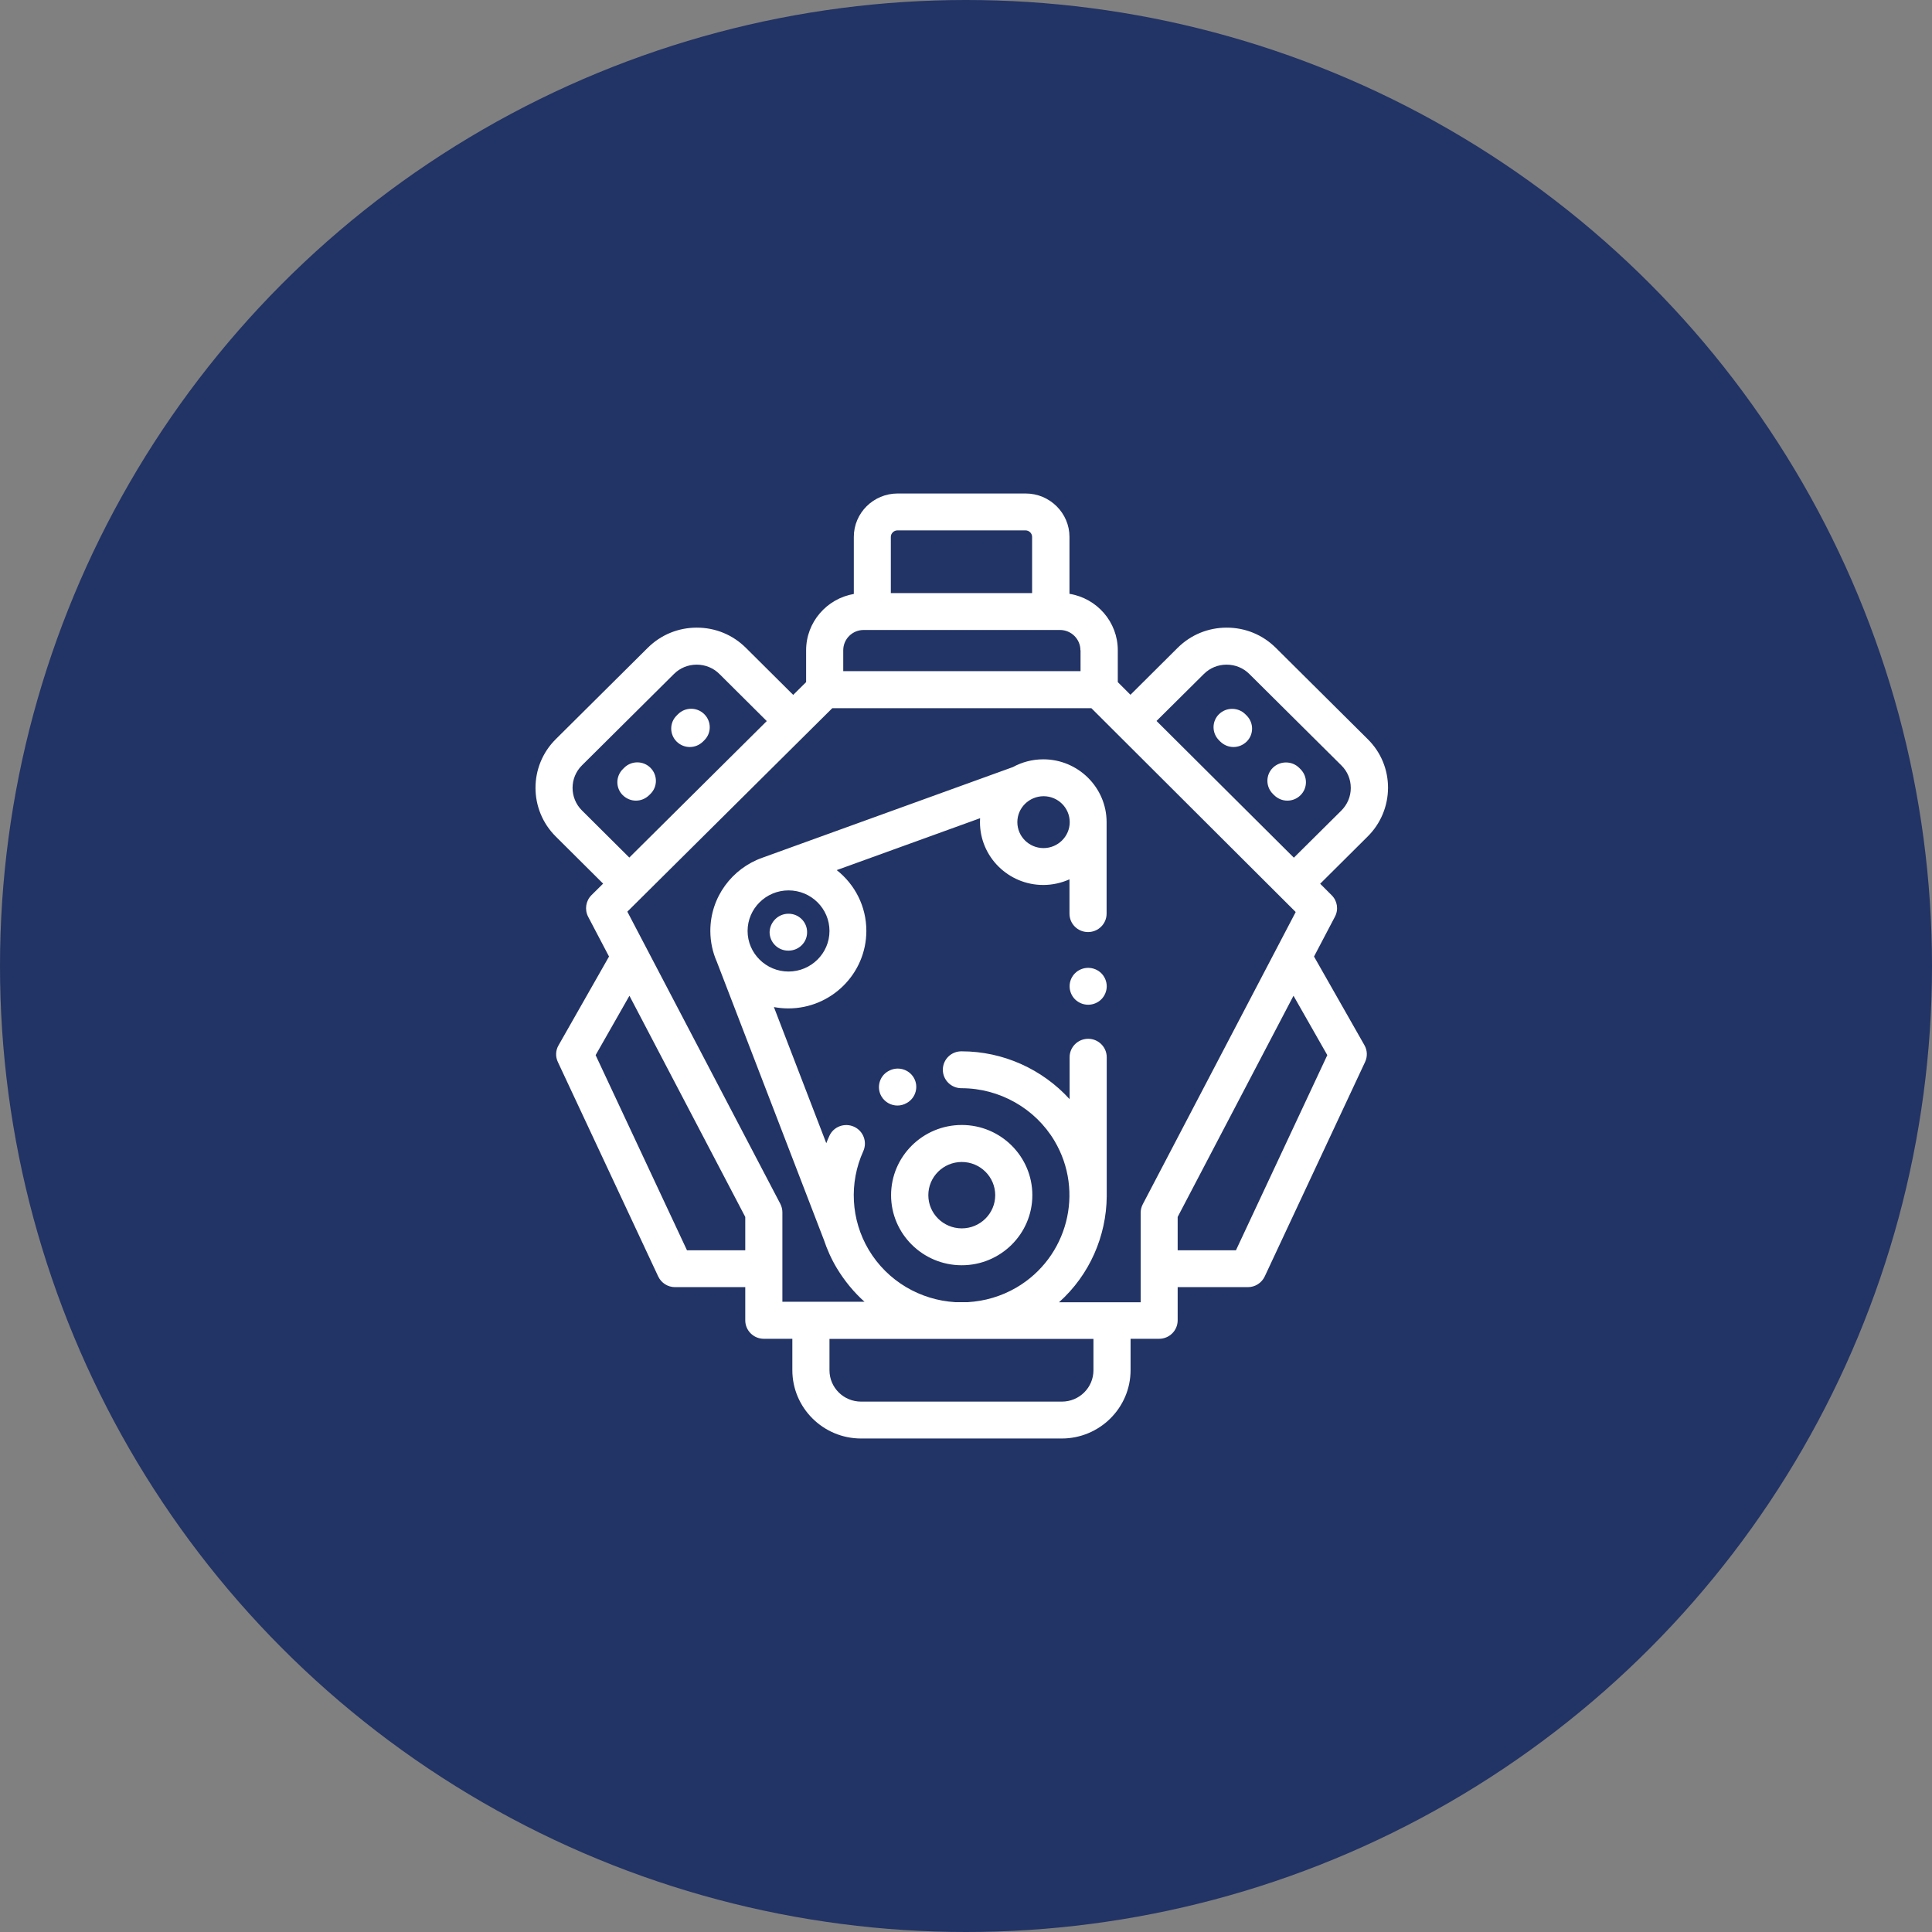
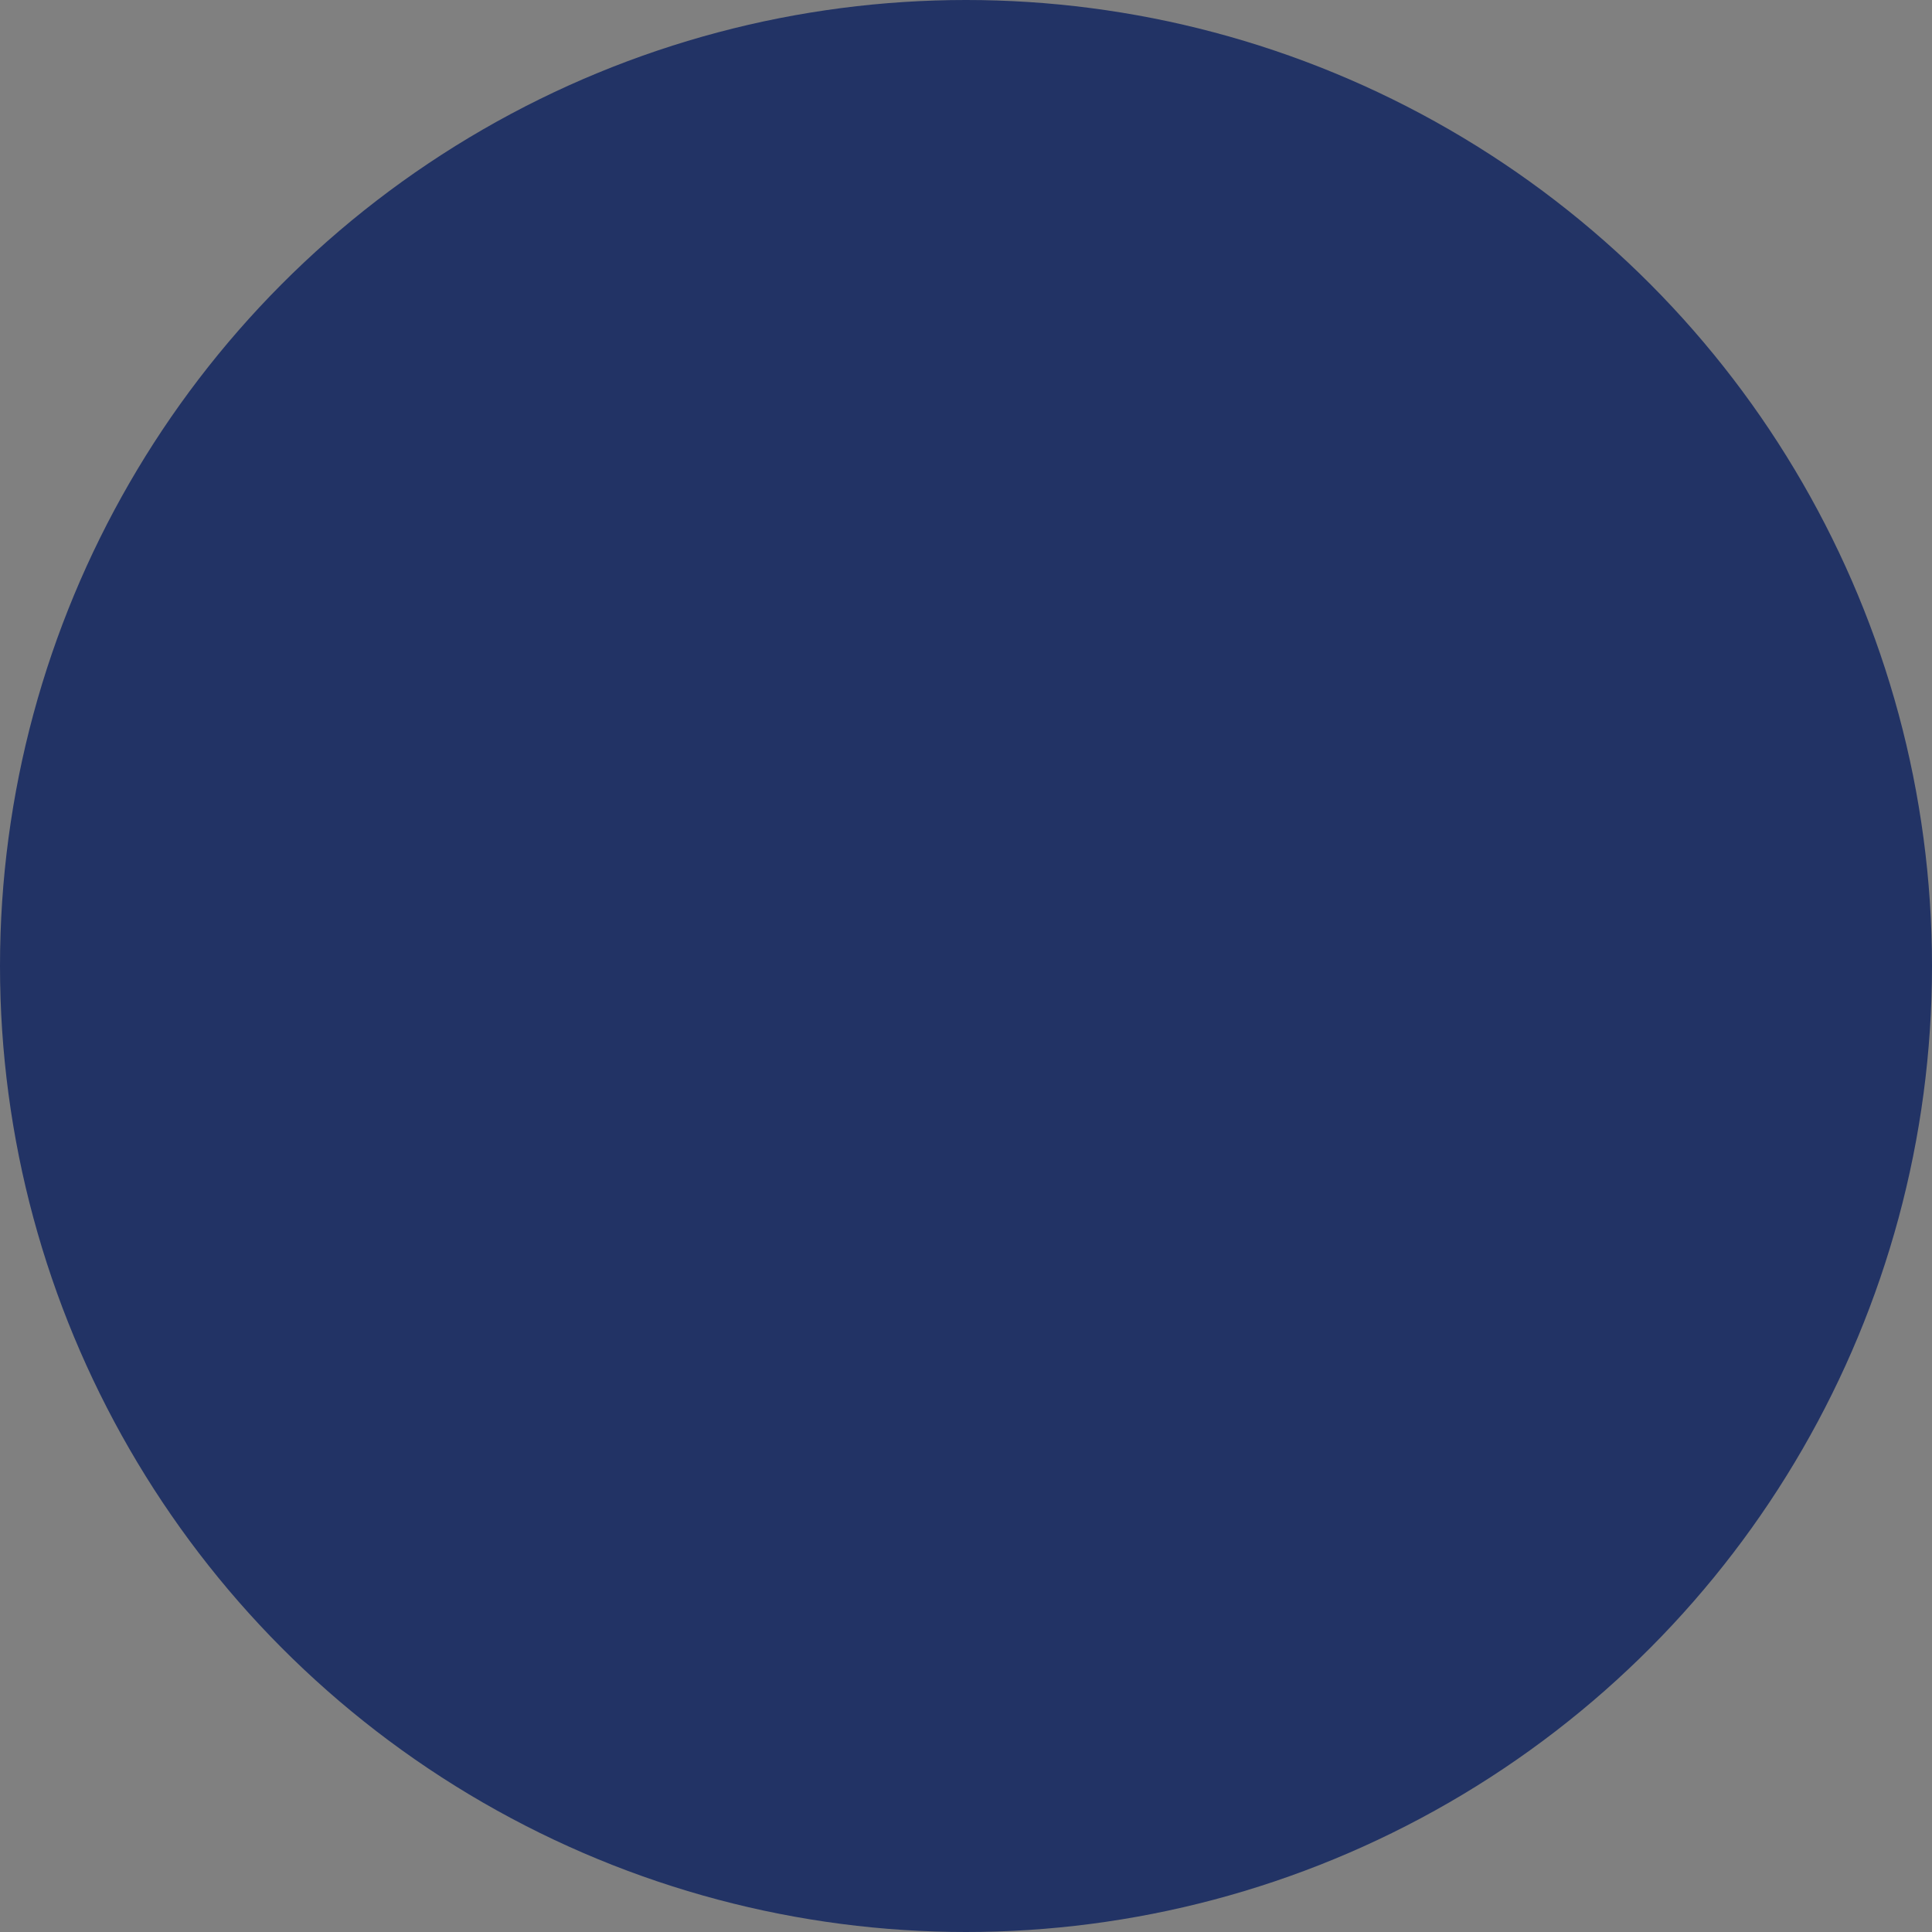
<svg xmlns="http://www.w3.org/2000/svg" id="SvgjsSvg1029" width="288" height="288">
  <rect width="100%" height="100%" fill="#808080" stroke="none" />
  <defs id="SvgjsDefs1030" />
  <g id="SvgjsG1031">
    <svg fill="none" viewBox="0 0 184 184" width="288" height="288">
      <circle cx="92" cy="92" r="92" fill="#223365" class="colorF8961D svgShape" />
-       <path fill="#ffffff" d="M130.251 79.67L125.731 84.166L126.82 85.255C127.37 85.794 127.499 86.625 127.136 87.305L125.145 91.098L129.946 99.541C130.227 100.033 130.251 100.63 130.005 101.145L120.45 121.567C120.157 122.187 119.536 122.585 118.845 122.585H112.159V125.747C112.159 126.719 111.363 127.504 110.391 127.504H107.674V130.489C107.674 134.073 104.735 137 101.117 137H82.007C78.4 137 75.461 134.084 75.461 130.489V127.504H72.745C71.773 127.504 70.977 126.719 70.977 125.747V122.585H64.29C63.599 122.585 62.979 122.187 62.686 121.567L53.131 101.145C52.885 100.63 52.909 100.033 53.201 99.541L58.002 91.098L56.012 87.305C55.66 86.625 55.789 85.794 56.328 85.255L57.44 84.155L52.932 79.67C50.356 77.117 50.356 72.948 52.932 70.396L61.691 61.696C62.944 60.454 64.595 59.775 66.363 59.775C68.131 59.775 69.782 60.454 71.035 61.696L75.543 66.18L76.773 64.963V61.93C76.773 59.248 78.74 57.012 81.316 56.567V51.133C81.316 48.85 83.19 47 85.485 47H97.686C99.981 47 101.855 48.862 101.855 51.133V56.555C104.466 56.977 106.457 59.225 106.457 61.93V64.963L107.663 66.169L112.159 61.696C113.412 60.454 115.063 59.775 116.831 59.775C118.6 59.775 120.251 60.454 121.504 61.696L130.262 70.396C131.515 71.637 132.194 73.276 132.194 75.033C132.183 76.789 131.492 78.44 130.251 79.67ZM112.159 119.073H117.71L126.41 100.489L123.19 94.834L112.159 115.899V119.073V119.073ZM78.998 130.501C78.998 132.152 80.344 133.487 82.007 133.487H101.129C102.792 133.487 104.138 132.152 104.138 130.501V127.515H78.998V130.501ZM56.726 100.489L65.426 119.073H70.977V115.899L59.946 94.834L56.726 100.489ZM68.518 64.19C67.944 63.616 67.171 63.3 66.351 63.3C65.532 63.3 64.759 63.616 64.185 64.19L55.426 72.89C54.232 74.073 54.232 76.005 55.426 77.187L59.934 81.672L73.026 68.674L68.518 64.19ZM98.295 51.133C98.295 50.794 98.014 50.513 97.663 50.513H85.473C85.133 50.513 84.841 50.794 84.841 51.133V56.485H98.295V51.133V51.133ZM102.897 61.93C102.897 60.864 102.019 59.998 100.953 59.998H82.253C81.176 59.998 80.309 60.864 80.309 61.93V63.92H102.909V61.93H102.897ZM103.939 67.445H79.267L59.747 86.824L74.314 114.646C74.443 114.904 74.513 115.173 74.513 115.454V123.979H77.23H82.335C81.328 123.077 80.438 122 79.7 120.782C79.173 119.904 78.763 118.979 78.447 118.03C78.447 118.019 78.436 118.007 78.436 118.007L68.272 91.602C67.874 90.7 67.651 89.705 67.651 88.651C67.651 85.443 69.724 82.703 72.616 81.684C72.628 81.684 72.639 81.672 72.651 81.672L96.468 73.054C97.323 72.585 98.319 72.316 99.361 72.316C102.686 72.316 105.391 75.009 105.391 78.3V87.012C105.391 87.984 104.595 88.768 103.623 88.768C102.639 88.768 101.855 87.984 101.855 87.012V83.745C101.094 84.084 100.251 84.283 99.361 84.283C96.035 84.283 93.33 81.602 93.33 78.3C93.33 78.171 93.342 78.042 93.342 77.925L79.689 82.867C81.41 84.225 82.51 86.309 82.51 88.651C82.51 92.726 79.173 96.04 75.075 96.04C74.607 96.04 74.15 95.993 73.705 95.911L78.693 108.874C78.787 108.639 78.881 108.405 78.986 108.183C79.384 107.293 80.438 106.906 81.328 107.304C82.218 107.703 82.616 108.745 82.218 109.635C80.848 112.656 81.035 116.169 82.733 119.026C84.536 122.047 87.674 123.815 90.965 124.014H92.183C93.763 123.92 95.344 123.475 96.808 122.621C101.679 119.763 103.307 113.499 100.426 108.651C98.588 105.56 95.192 103.639 91.574 103.639H91.562C90.59 103.639 89.794 102.855 89.794 101.883C89.794 100.911 90.578 100.126 91.562 100.126C91.562 100.126 91.574 100.126 91.585 100.126C95.532 100.126 99.267 101.824 101.867 104.681V100.689C101.867 99.717 102.663 98.932 103.635 98.932C104.607 98.932 105.403 99.717 105.403 100.689V113.85C105.403 113.885 105.403 113.909 105.403 113.944C105.368 117.726 103.775 121.415 100.859 124.026H105.918H108.635V115.501C108.635 115.22 108.705 114.939 108.834 114.693L123.4 86.859L103.939 67.445ZM75.098 92.527C77.241 92.527 78.998 90.794 78.998 88.663C78.998 86.532 77.253 84.799 75.098 84.799C72.956 84.799 71.199 86.532 71.199 88.663C71.199 90.794 72.956 92.527 75.098 92.527ZM96.89 78.3C96.89 79.658 98.002 80.77 99.384 80.77C100.754 80.77 101.878 79.658 101.878 78.3C101.878 76.942 100.766 75.829 99.384 75.829C98.002 75.841 96.89 76.942 96.89 78.3ZM127.745 72.89L118.986 64.19C118.412 63.616 117.639 63.3 116.82 63.3C116 63.3 115.227 63.616 114.653 64.19L110.145 68.663L123.225 81.684L127.745 77.199C128.318 76.625 128.646 75.864 128.646 75.044C128.646 74.225 128.33 73.464 127.745 72.89ZM122.604 76.251C122.148 76.251 121.703 76.075 121.351 75.735L121.222 75.607C120.532 74.916 120.532 73.803 121.222 73.124C121.913 72.445 123.037 72.445 123.728 73.124L123.857 73.253C124.548 73.944 124.548 75.056 123.857 75.735C123.506 76.087 123.049 76.251 122.604 76.251ZM117.475 71.145C117.019 71.145 116.574 70.97 116.222 70.63L116.094 70.501C115.403 69.81 115.403 68.698 116.094 68.019C116.785 67.34 117.909 67.34 118.6 68.019L118.728 68.147C119.419 68.838 119.419 69.951 118.728 70.63C118.377 70.97 117.932 71.145 117.475 71.145ZM75.087 87.023C75.098 87.023 75.098 87.023 75.087 87.023H75.11C76.082 87.023 76.878 87.82 76.867 88.792C76.867 89.763 76.07 90.536 75.098 90.536C75.098 90.536 75.098 90.536 75.087 90.536H75.063C74.08 90.536 73.295 89.74 73.295 88.768C73.33 87.808 74.115 87.023 75.087 87.023ZM103.635 95.689C103.166 95.689 102.71 95.501 102.382 95.173C102.054 94.845 101.867 94.389 101.867 93.932C101.867 93.464 102.054 93.019 102.382 92.691C102.71 92.363 103.166 92.176 103.635 92.176C104.103 92.176 104.56 92.363 104.888 92.691C105.215 93.019 105.403 93.475 105.403 93.932C105.403 94.389 105.215 94.845 104.888 95.173C104.56 95.501 104.103 95.689 103.635 95.689ZM86.386 105.033L86.363 105.044C86.082 105.208 85.778 105.29 85.473 105.29C84.864 105.29 84.279 104.974 83.951 104.424C83.459 103.593 83.74 102.504 84.583 102.023L84.607 102.012C85.45 101.52 86.539 101.801 87.03 102.644C87.51 103.464 87.23 104.541 86.386 105.033ZM91.597 107.141C95.309 107.141 98.319 110.138 98.319 113.827C98.319 117.515 95.297 120.501 91.597 120.501C87.885 120.501 84.864 117.504 84.864 113.827C84.864 110.138 87.885 107.141 91.597 107.141ZM91.597 116.988C93.354 116.988 94.782 115.571 94.782 113.827C94.782 112.082 93.354 110.665 91.597 110.665C89.841 110.665 88.412 112.082 88.412 113.827C88.412 115.571 89.841 116.988 91.597 116.988ZM59.314 73.253L59.443 73.124C60.133 72.433 61.258 72.433 61.949 73.124C62.639 73.815 62.639 74.927 61.949 75.607L61.82 75.735C61.468 76.075 61.023 76.251 60.567 76.251C60.11 76.251 59.665 76.075 59.314 75.735C58.623 75.056 58.623 73.944 59.314 73.253ZM64.571 68.019C65.262 67.328 66.386 67.328 67.077 68.019C67.768 68.71 67.768 69.822 67.077 70.501L66.948 70.63C66.597 70.97 66.152 71.145 65.695 71.145C65.239 71.145 64.794 70.97 64.443 70.63C63.752 69.939 63.752 68.827 64.443 68.147L64.571 68.019Z" class="colorfff svgShape" />
    </svg>
  </g>
</svg>